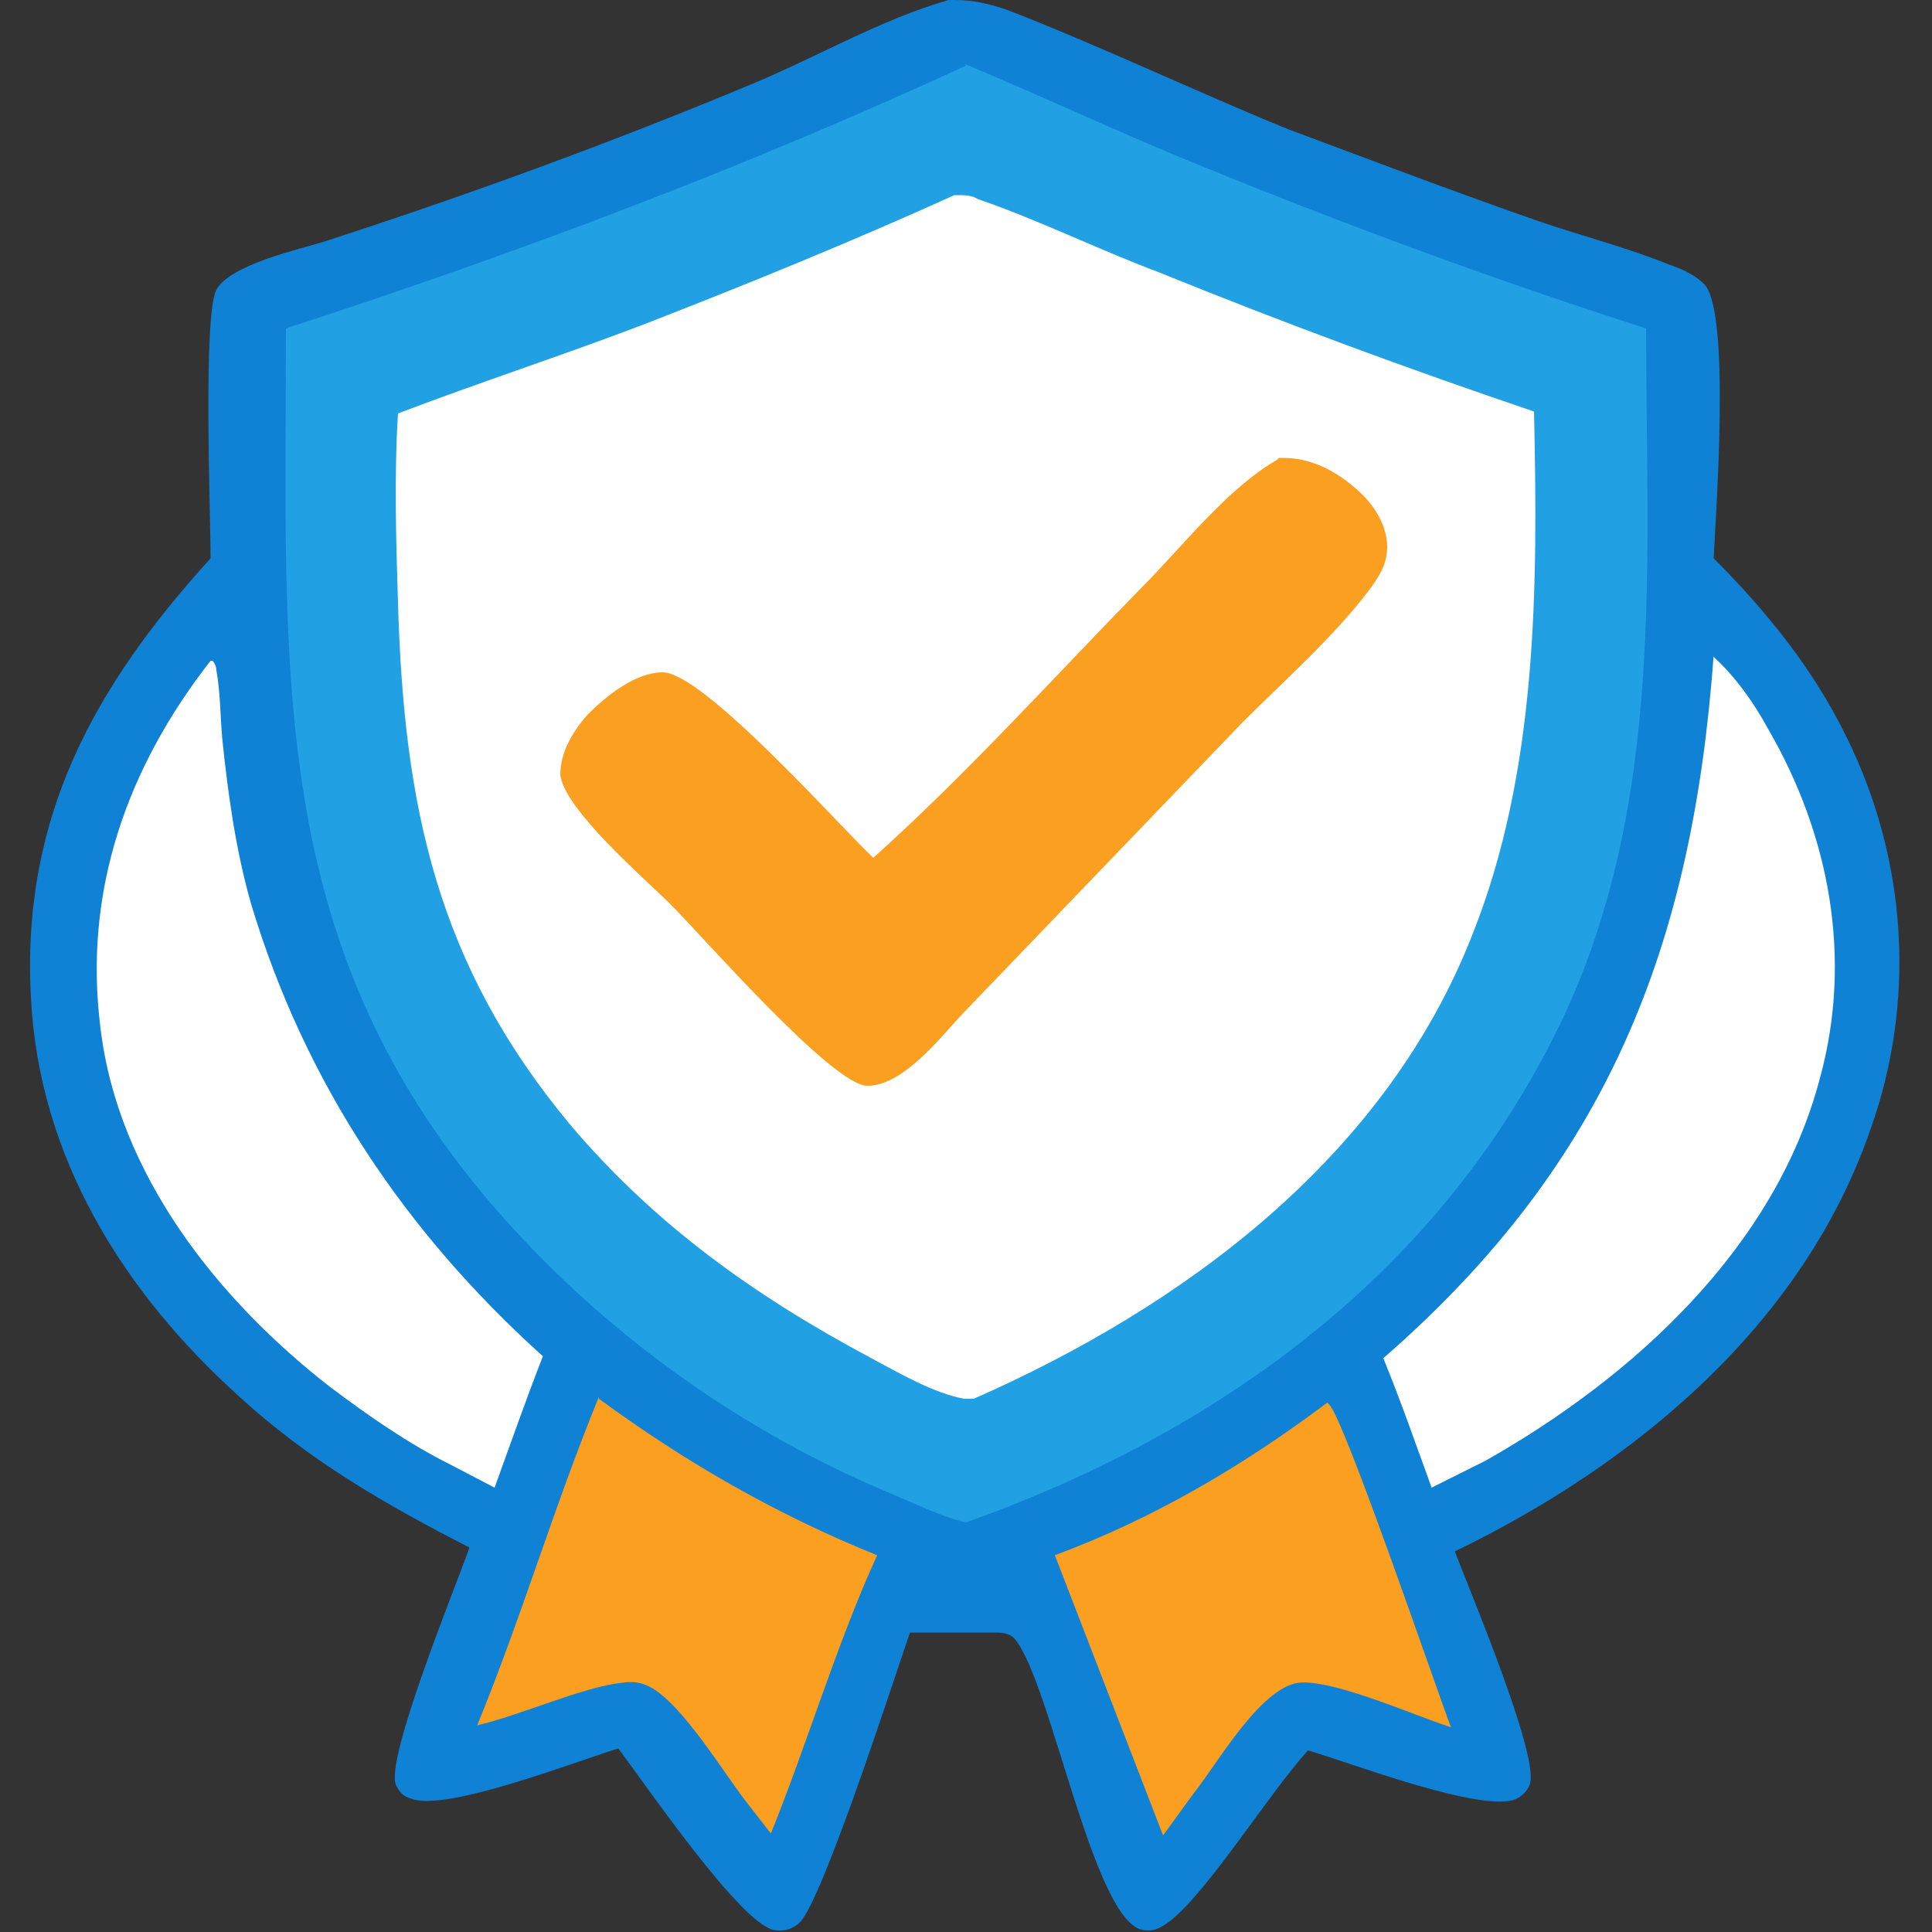
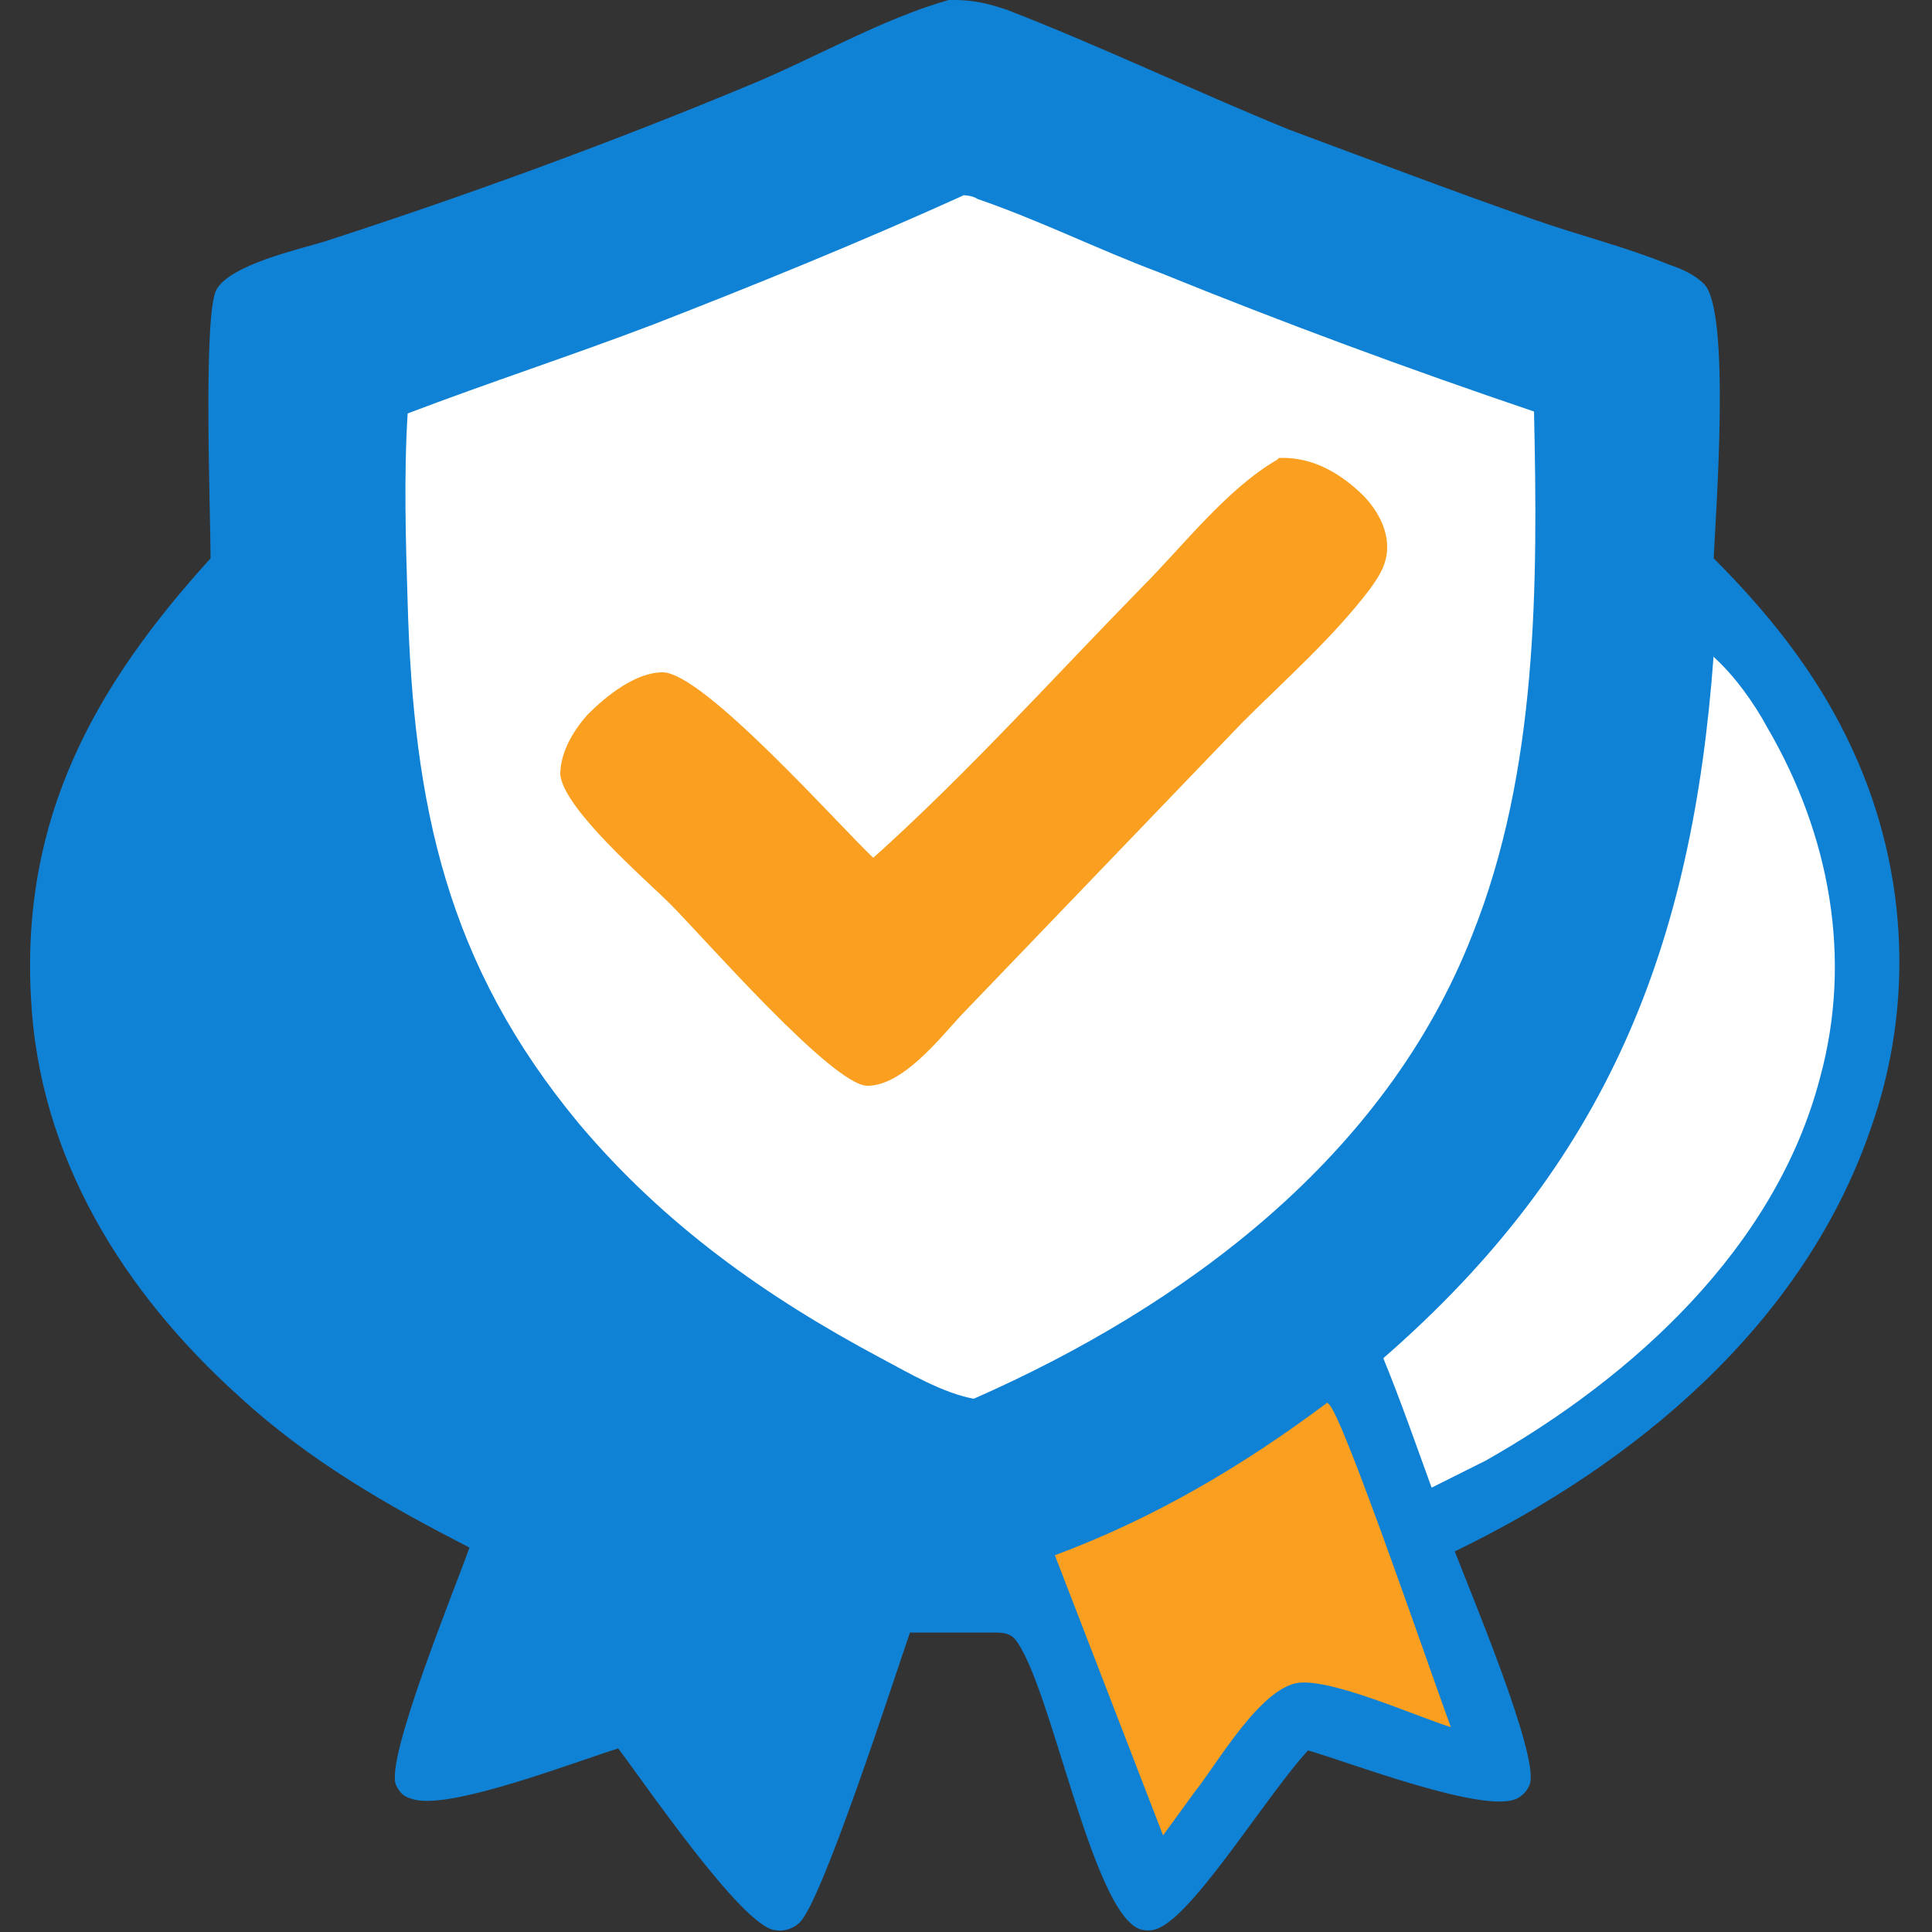
<svg xmlns="http://www.w3.org/2000/svg" id="_Слой_1" data-name="Слой 1" version="1.1" viewBox="0 0 100 100">
  <rect x="0" y="0" width="100" height="100" fill="#333333" stroke="none" />
  <defs>
    <style>
      .cls-1 {
        fill: #21a1e3;
      }

      .cls-1, .cls-2, .cls-3, .cls-4 {
        stroke-width: 0px;
      }

      .cls-2 {
        fill: #1082d6;
      }

      .cls-3 {
        fill: #fa9f20;
      }

      .cls-4 {
        fill: #fff;
      }
    </style>
  </defs>
  <path class="cls-2" d="M49.2,0c0,0,.1,0,.2,0,1,0,1.8.2,2.7.5,4.9,1.9,9.7,4.2,14.6,6.2,4.3,1.6,8.5,3.2,12.8,4.7,2.3.8,4.7,1.4,6.9,2.3.6.2,1.3.5,1.8,1,1.4,1.4.6,11.9.5,14.2,2.8,2.8,5.2,5.8,6.9,9.3,3.1,6.3,3.6,13.6,1.2,20.3-3.5,10.1-12.2,17.3-21.5,21.8.8,2.1,4.3,10.4,3.9,12-.1.3-.3.6-.7.8-1.7.8-8.7-1.9-10.8-2.5-2,2.2-5.1,7.2-7.1,8.8-.4.3-.8.6-1.4.5-2.6-.3-4.8-12.9-6.7-15.1-.3-.3-.7-.3-1.1-.3h-4.3c-.8,2.3-4.5,13.8-5.7,15-.3.3-.8.5-1.3.4-1.7-.2-6.8-7.7-8.1-9.4-2,.6-8.9,3.3-10.7,2.6-.4-.1-.6-.3-.8-.7-.6-1.3,3.1-10.3,3.8-12.3-4.3-2.2-8.3-4.5-11.9-7.8-6-5.4-10.4-12.4-10.8-20.7-.5-9.3,3.3-16.1,9.3-22.7,0-2.2-.4-12.6.3-13.9.7-1.3,4.3-2.1,5.6-2.5,7.4-2.4,14.8-5.1,22-8.1,3.4-1.4,6.8-3.4,10.3-4.4Z" />
-   <path class="cls-1" d="M49.9,3.3c4.1,1.7,8.1,3.6,12.3,5.3,7.6,3.1,15.2,5.9,23,8.4,0,12.1,1,24.6-4.4,35.9-6.2,12.9-17.6,21.2-30.8,25.9-1.3-.3-2.7-1-3.9-1.5-6.7-2.8-12.8-6.9-17.9-12-14.6-14.6-13.4-29.3-13.4-48.3,12-3.9,23.7-8.3,35.2-13.6Z" />
-   <path class="cls-4" d="M49.5,10.1c.4,0,.8,0,1.1.2,3.2,1.1,6.2,2.6,9.4,3.8,6.4,2.6,12.9,5,19.4,7.2.2,9,.2,18.6-3.2,27.1-4.5,11.5-14.9,19.2-25.8,24h-.5c-1.6-.3-3.3-1.3-4.8-2.1-6-3.2-11.2-6.9-15.6-12.1-6.9-8.3-8.6-16.5-8.9-27-.1-3.2-.2-6.6,0-9.8,4.2-1.6,8.5-3,12.7-4.6,5.4-2.1,10.8-4.3,16.1-6.7Z" />
+   <path class="cls-4" d="M49.5,10.1c.4,0,.8,0,1.1.2,3.2,1.1,6.2,2.6,9.4,3.8,6.4,2.6,12.9,5,19.4,7.2.2,9,.2,18.6-3.2,27.1-4.5,11.5-14.9,19.2-25.8,24c-1.6-.3-3.3-1.3-4.8-2.1-6-3.2-11.2-6.9-15.6-12.1-6.9-8.3-8.6-16.5-8.9-27-.1-3.2-.2-6.6,0-9.8,4.2-1.6,8.5-3,12.7-4.6,5.4-2.1,10.8-4.3,16.1-6.7Z" />
  <path class="cls-3" d="M66.2,23.7c0,0,.1,0,.2,0,1.5,0,2.8.7,3.9,1.7.8.7,1.5,1.8,1.5,2.9,0,.9-.4,1.5-.9,2.2-1.9,2.5-4.4,4.7-6.6,6.9l-14.6,15.2c-1.1,1.2-3,3.6-4.8,3.6-1.8,0-8.5-7.7-10.2-9.4-1.3-1.3-5.5-4.9-5.7-6.7,0-1.2.7-2.3,1.4-3.1,1-1,2.5-2.2,3.9-2.2,2.1,0,9.1,7.9,10.9,9.6,4.8-4.3,9.4-9.4,13.9-14,2.1-2.1,4.4-5.1,7-6.6Z" />
  <path class="cls-4" d="M88.7,34c1.1,1,2.1,2.4,2.8,3.7,3.2,5.5,4.4,11.9,2.7,18.1-2.3,8.8-9.7,15.5-17.3,19.8l-2.8,1.4c-.8-2.2-1.6-4.5-2.5-6.7,11.6-10.1,16-21.3,17.1-36.4Z" />
-   <path class="cls-4" d="M11,34.2c.1.1.2.3.2.5.2,1.1.2,2.3.3,3.5.3,2.9.7,5.8,1.5,8.6,2.8,9.3,8,17,15.1,23.4-.9,2.3-1.7,4.6-2.5,6.8l-2.3-1.2c-2.2-1.1-4.2-2.5-6.2-4-5.8-4.5-11-11-11.9-18.6-.9-7.1,1.4-13.5,5.7-19Z" />
-   <path class="cls-3" d="M31,72.4c4.5,3.3,9.2,6,14.4,8.1-2.1,4.6-3.6,9.7-5.5,14.4l-1.4-1.8c-1.2-1.6-3.1-4.7-4.7-5.7-.5-.3-1-.4-1.6-.3-2,.2-5.3,1.7-7.5,2.2,2.3-5.6,4-11.4,6.3-17Z" />
  <path class="cls-3" d="M68.8,72.7c.8.8,5.5,14.6,6.3,16.7-1.9-.6-6.1-2.5-7.9-2.3-2,.3-4.2,4.2-5.4,5.7l-1.6,2.2-5.6-14.5c5.1-1.9,9.7-4.6,14.1-7.9Z" />
</svg>